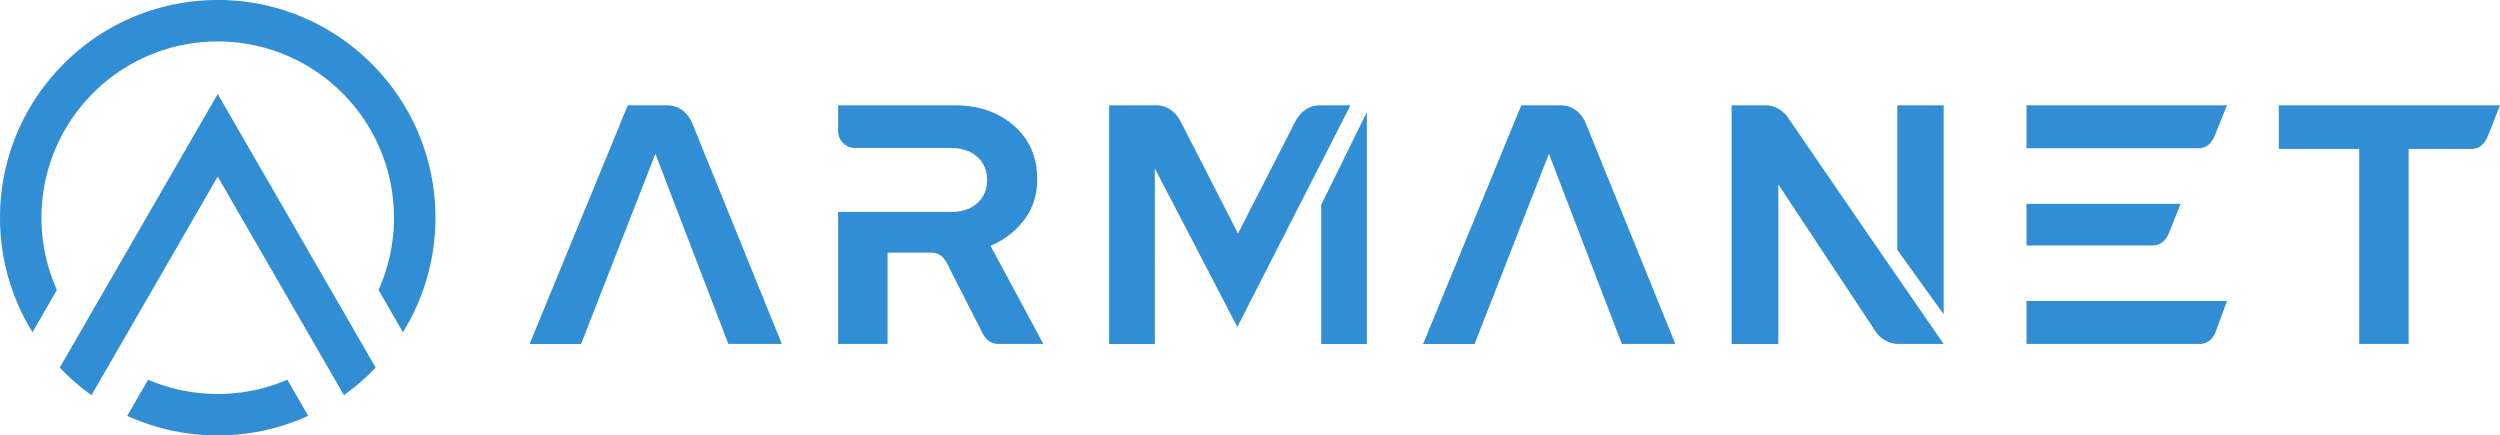
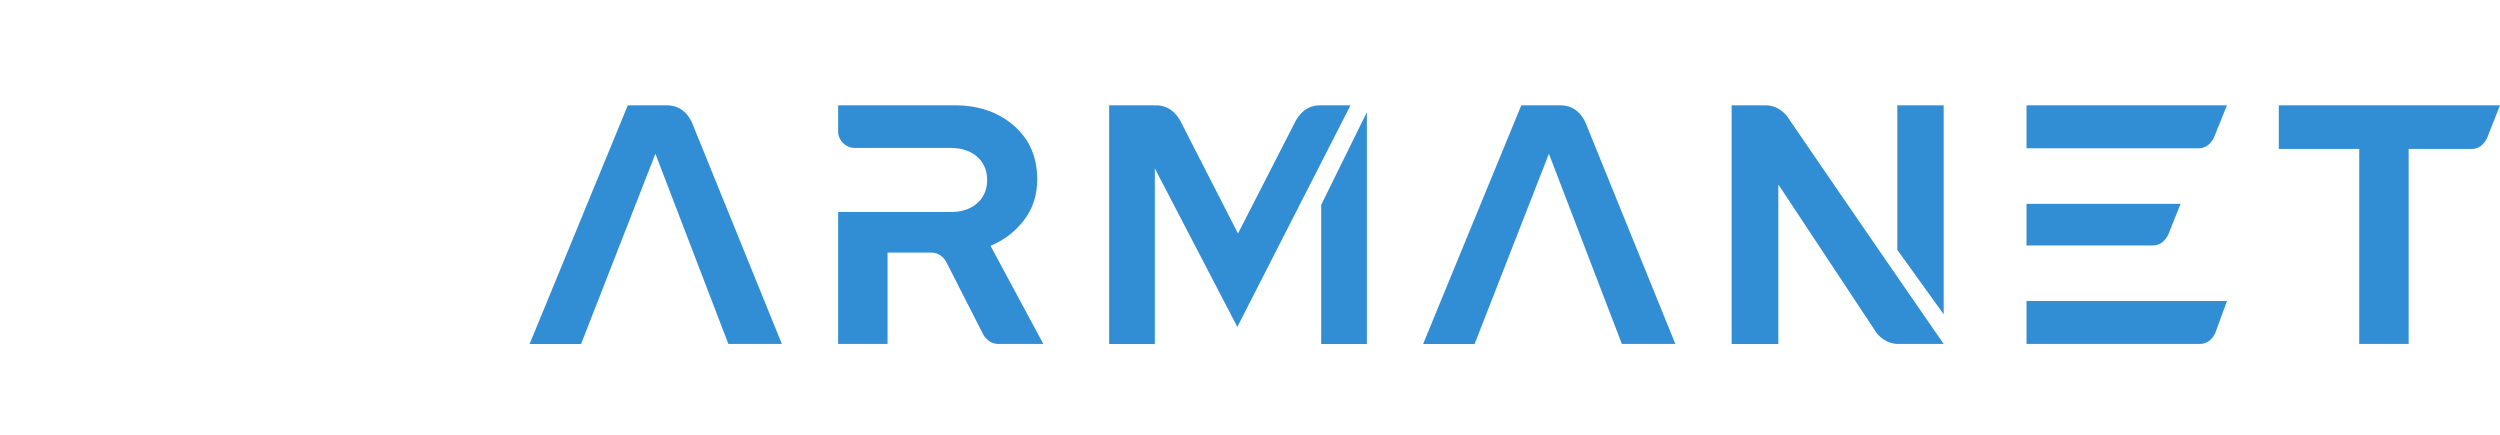
<svg xmlns="http://www.w3.org/2000/svg" viewBox="0 0 288.821 50.304">
-   <path fill="#328ed4" d="M30.713 2.994a25.072 25.072 0 0 0-17.786 7.367 25.074 25.074 0 0 0-7.366 17.785c0 4.853 1.374 9.385 3.755 13.227l2.819-4.882a20.281 20.281 0 0 1-1.784-8.345c0-5.623 2.28-10.713 5.964-14.398a20.296 20.296 0 0 1 14.398-5.963 20.296 20.296 0 0 1 14.397 5.963 20.297 20.297 0 0 1 5.964 14.398 20.29 20.29 0 0 1-1.783 8.346l2.818 4.881a25.035 25.035 0 0 0 3.756-13.227 25.073 25.073 0 0 0-7.367-17.785 25.074 25.074 0 0 0-17.786-7.367Zm0 10.859-2.068 3.581-16.18 28.023a25.284 25.284 0 0 0 3.668 3.187l14.58-25.252 14.579 25.252a25.28 25.28 0 0 0 3.667-3.187L32.78 17.434Zm-8.04 33.005-2.41 4.174a25.059 25.059 0 0 0 10.45 2.266c3.728 0 7.267-.81 10.45-2.267l-2.41-4.173a20.294 20.294 0 0 1-8.04 1.65c-2.856 0-5.574-.588-8.04-1.65z" style="stroke-width:.074" transform="translate(-5.56 -2.994)" />
  <path d="m78.087 15.162-11.341 27.57h5.946l8.586-21.976 8.429 21.975h6.18l-10.395-25.6c-.63-1.312-1.603-1.969-2.914-1.969h-4.492zm24.3 0v2.955c0 .552.19 1.017.57 1.4.383.38.849.57 1.4.57h10.987c1.313 0 2.35.341 3.112 1.025.762.683 1.143 1.575 1.143 2.676 0 1.104-.381 1.996-1.143 2.678-.762.683-1.8 1.023-3.111 1.023h-12.957v15.242h5.71V32.177h5c.762 0 1.353.354 1.773 1.063l4.295 8.428c.445.709 1.037 1.063 1.772 1.063h5.157l-6.103-11.341c1.574-.657 2.867-1.648 3.878-2.975 1.01-1.326 1.516-2.895 1.516-4.707 0-2.572-.9-4.64-2.699-6.2-1.797-1.563-4.074-2.346-6.83-2.346h-13.47zm31.31 0v27.57h5.278V22.447l9.532 18.314 13.073-25.6h-3.505c-1.182 0-2.113.578-2.795 1.733l-6.696 13.076-6.694-13.076c-.684-1.155-1.617-1.733-2.798-1.733zm47.615 0-11.342 27.57h5.947l8.586-21.976 8.429 21.975h6.18l-10.395-25.6c-.63-1.312-1.603-1.969-2.915-1.969zm24.3 0v27.57h5.395V24.3l11.383 17.21c.709.814 1.548 1.22 2.52 1.22h5.2a5737.25 5737.25 0 0 1-18.117-26.346c-.71-.815-1.536-1.223-2.482-1.223zm19.14 0V31.86l5.358 7.446V15.162h-5.357zm14.927 0v4.964h19.85c.786 0 1.39-.42 1.812-1.262l1.496-3.701H239.68zm29.146 0v5.041h9.292v22.528h5.71V20.203h7.247c.788 0 1.392-.42 1.812-1.26l1.496-3.78h-25.557zm-105.353.79-5.277 10.71v16.07h5.277zm76.207 10.594v4.804h14.573c.786 0 1.389-.42 1.81-1.262l1.418-3.542zm0 11.224v4.961h19.967c.84 0 1.457-.433 1.852-1.3l1.34-3.66z" style="fill:#328ed4;stroke-width:.048" transform="translate(-5.56 -2.994)" />
</svg>